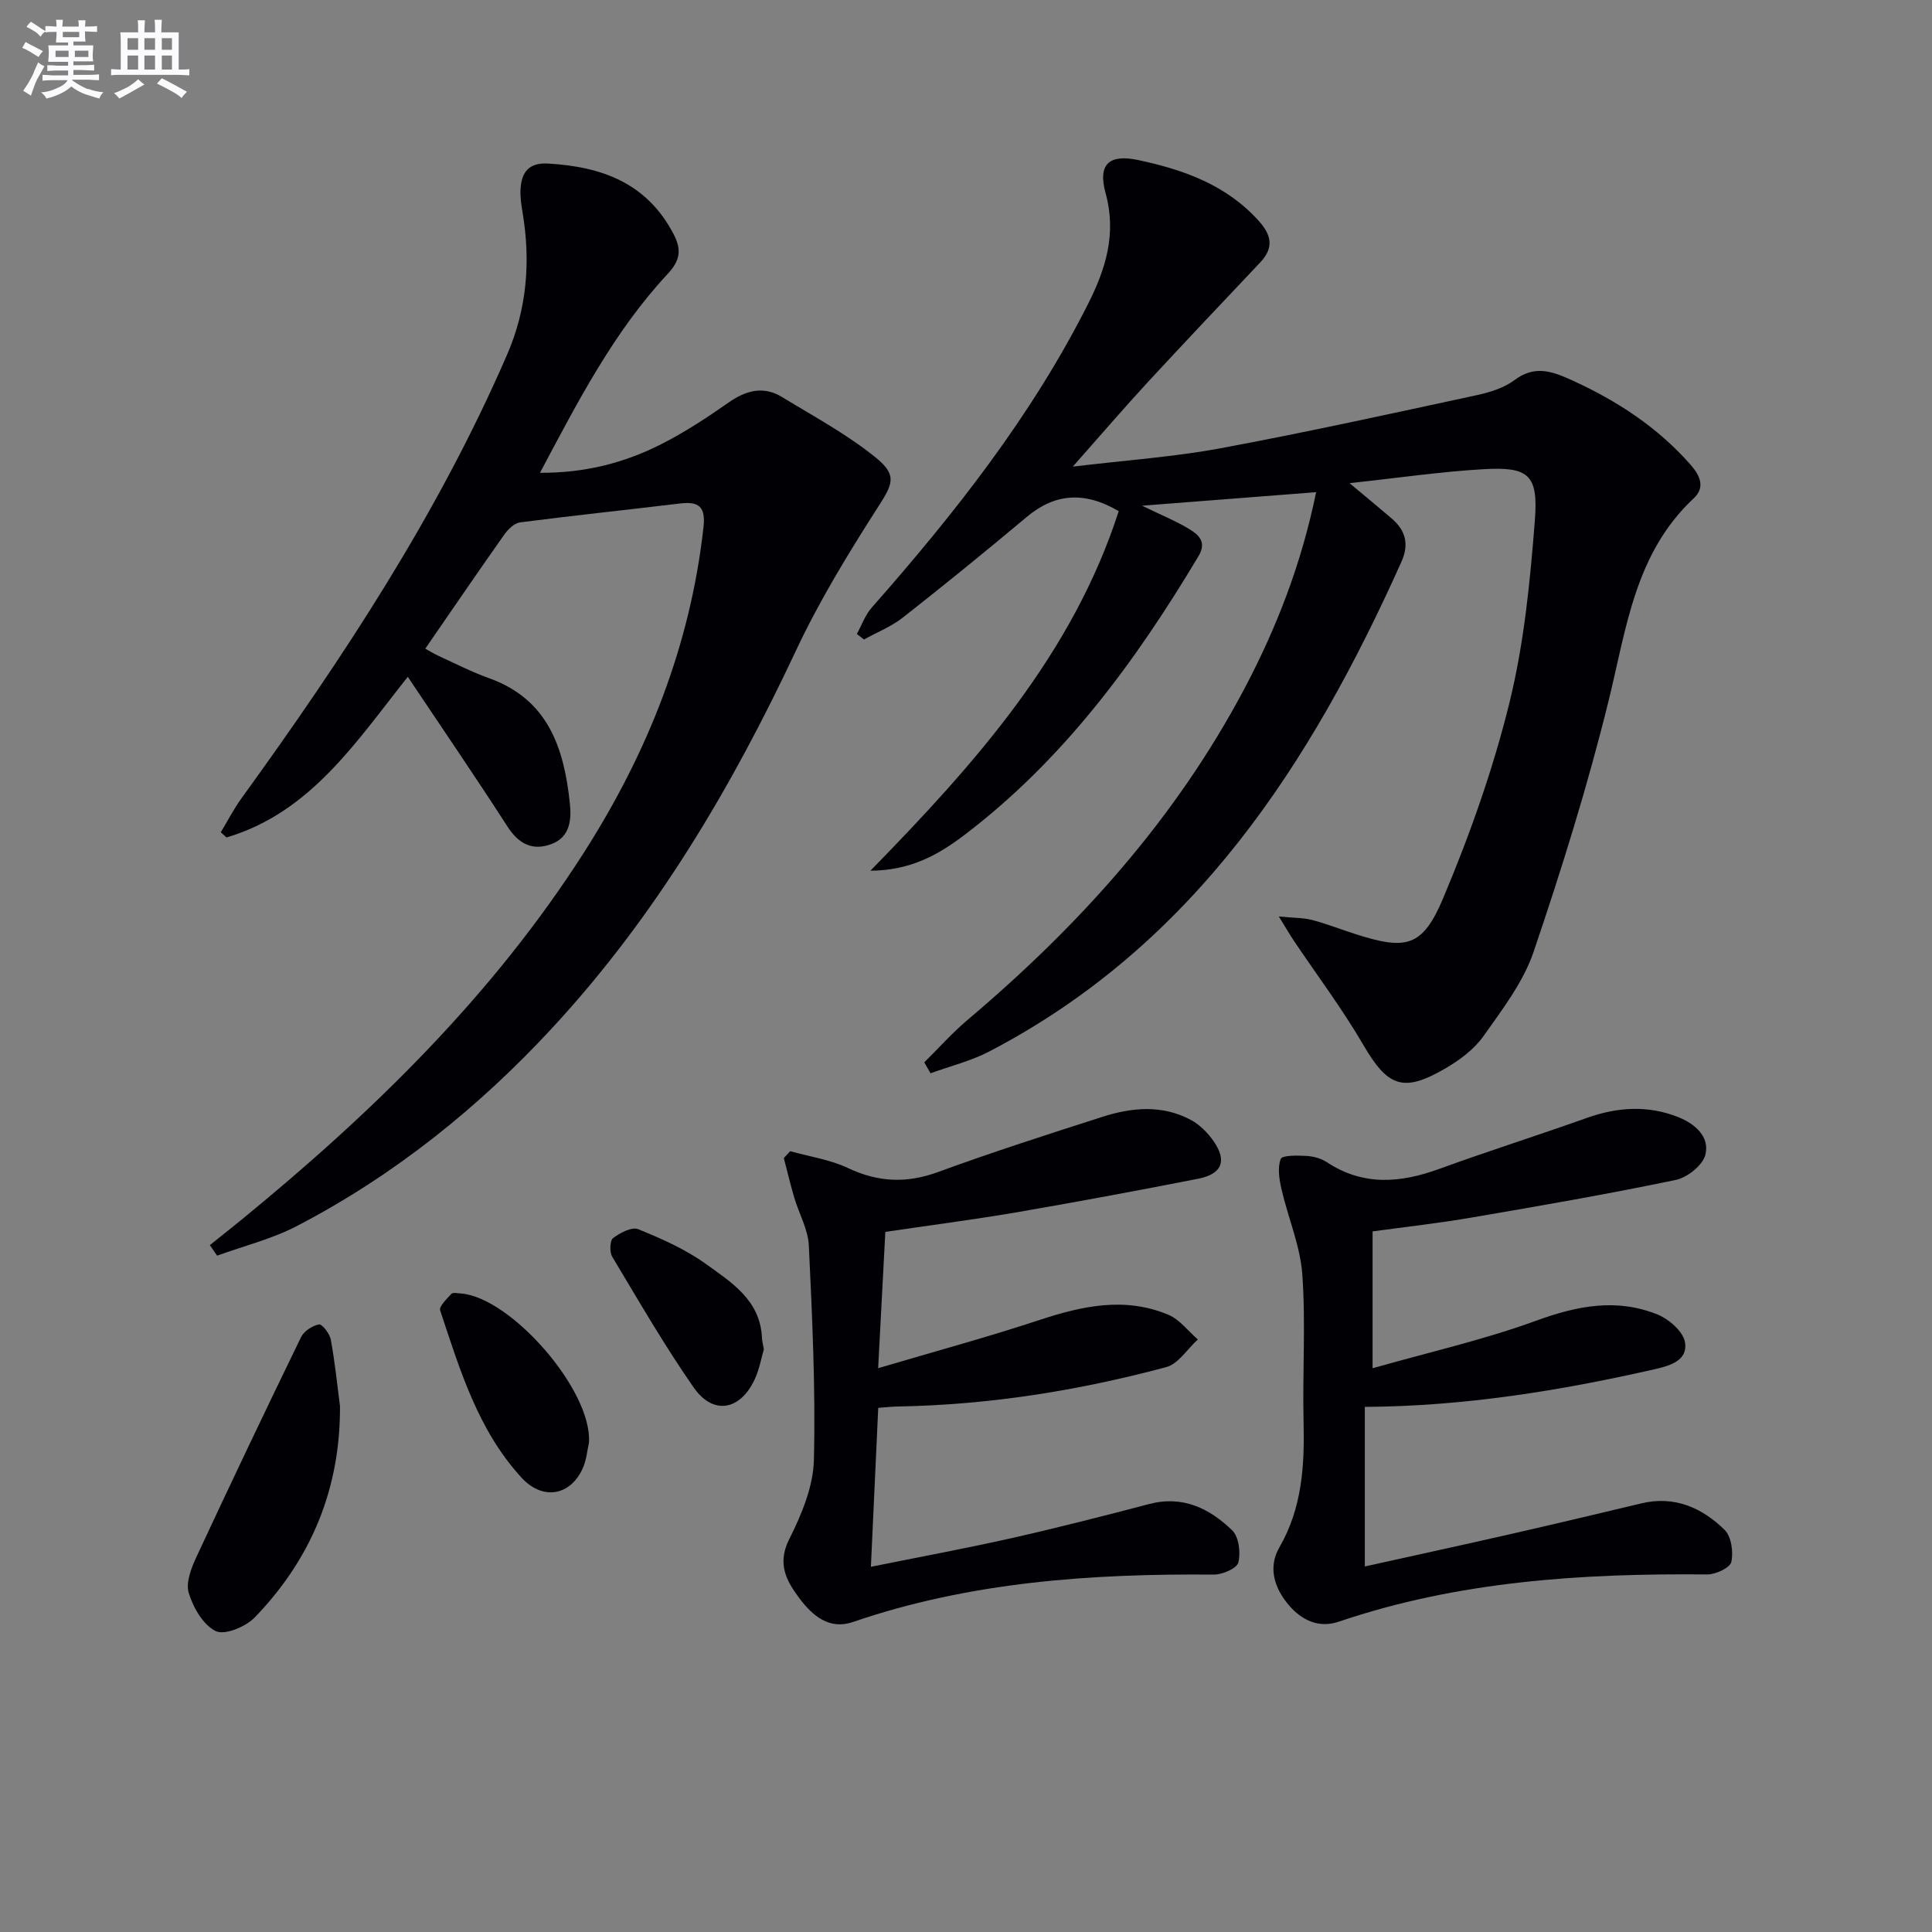
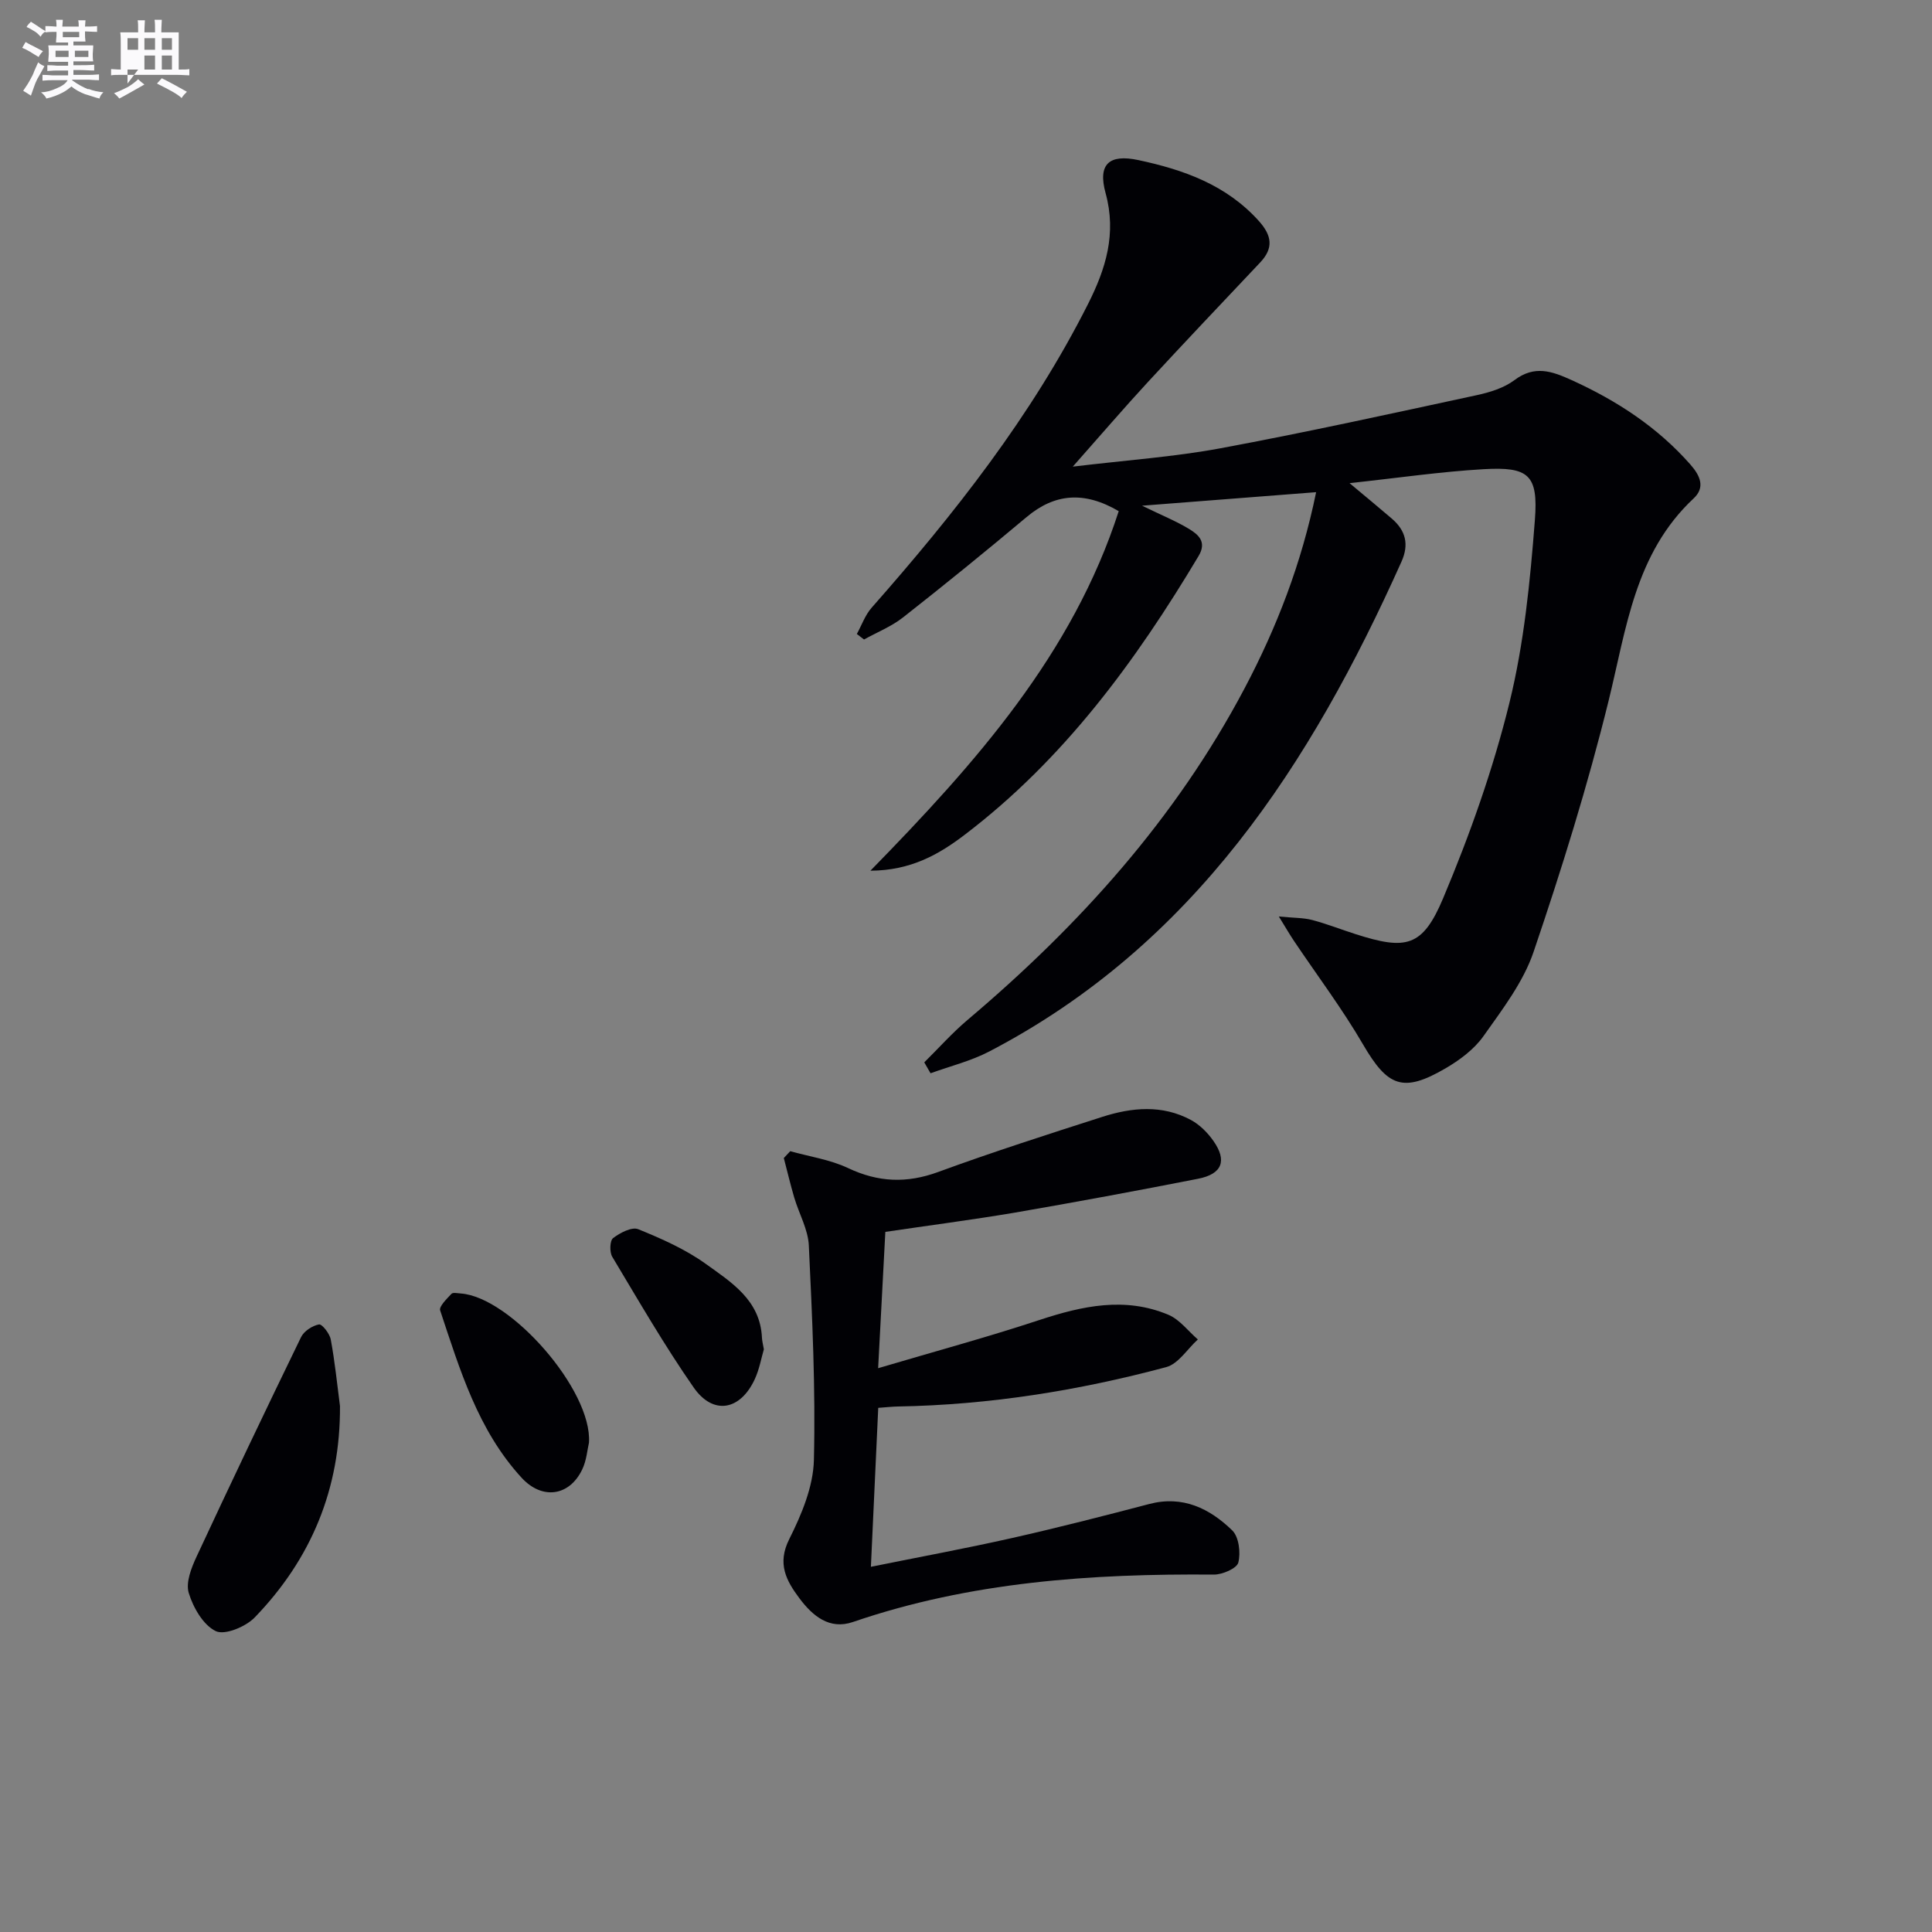
<svg xmlns="http://www.w3.org/2000/svg" enable-background="new 0 0 400 400" viewBox="0 0 400 400">
  <rect x="0" y="0" width="400" height="400" fill="#808080" stroke="none" />
  <g fill="#010105">
    <path d="m191.36 219.95c2.99-2.95 5.8-6.12 9-8.82 23.09-19.52 43.05-41.64 57.28-68.55 6.7-12.67 11.83-25.93 14.85-40.68-11.82.92-23.18 1.8-36.04 2.8 4.09 1.99 7.01 3.17 9.68 4.78 1.99 1.2 3.78 2.7 2.02 5.64-13.06 21.86-27.97 42.17-48.46 57.74-5.27 4.01-11.08 7.37-19.48 7.41 21.88-22.37 41.87-44.89 51.41-74.44-7.18-4.22-13.3-3.63-19.06 1.21-8.41 7.06-16.94 13.99-25.57 20.77-2.41 1.9-5.38 3.08-8.1 4.59-.5-.38-.99-.76-1.49-1.14 1.01-1.84 1.73-3.94 3.09-5.47 17.1-19.4 33.05-39.6 44.77-62.84 3.68-7.29 5.95-14.56 3.64-22.97-1.66-6.02.76-8.12 6.77-6.84 9.39 2 18.2 5.12 24.93 12.58 2.74 3.04 3.13 5.64.29 8.64-7.77 8.23-15.57 16.44-23.25 24.76-4.92 5.33-9.64 10.84-15.53 17.49 11.23-1.35 20.98-2.02 30.53-3.79 17.76-3.3 35.41-7.19 53.08-11 2.73-.59 5.66-1.49 7.83-3.12 4.18-3.14 7.75-1.86 11.85 0 9.37 4.26 17.76 9.73 24.6 17.5 2.04 2.32 3.07 4.74.65 6.99-12.18 11.39-13.91 26.9-17.61 41.91-4.32 17.54-9.71 34.84-15.52 51.95-2.13 6.29-6.48 11.95-10.39 17.48-1.94 2.74-4.96 4.98-7.92 6.7-8.76 5.09-11.92 3.73-16.99-4.96-4.32-7.42-9.52-14.32-14.32-21.47-.87-1.29-1.64-2.64-3.13-5.05 3.14.31 5.08.25 6.88.72 3.05.8 5.99 1.97 9 2.93 10.46 3.35 13.87 2.72 18.15-7.46 5.51-13.1 10.32-26.65 13.71-40.43 3.03-12.31 4.29-25.15 5.27-37.84.73-9.41-1.32-11.06-10.61-10.53-8.88.51-17.72 1.81-27.76 2.89 3.57 2.99 6.19 5.14 8.76 7.35 2.86 2.46 3.6 5.32 1.99 8.91-18.8 41.93-42.99 79.32-85.33 101.4-3.81 1.99-8.1 3.04-12.17 4.52-.42-.73-.86-1.5-1.3-2.26z" />
-     <path d="m111.8 97.89c9.38.04 17.47-2.07 25.03-5.89 4.87-2.46 9.49-5.49 13.97-8.63 3.63-2.54 7.22-3.54 11.11-1.17 6.6 4.03 13.52 7.74 19.47 12.59 4.58 3.73 3.34 5.6.19 10.52-6.06 9.47-11.97 19.16-16.74 29.32-13.29 28.33-29.04 54.97-50.37 78.06-15.38 16.65-32.86 30.66-52.98 41.14-5.17 2.69-11 4.13-16.53 6.14-.5-.73-1-1.45-1.5-2.18 2.11-1.69 4.23-3.37 6.32-5.07 27.2-22.23 52.19-46.52 71.22-76.36 13.13-20.59 21.94-42.76 24.66-67.2.48-4.26-.97-5.39-4.87-4.92-11.02 1.33-22.07 2.49-33.08 3.91-1.18.15-2.48 1.39-3.25 2.47-5.46 7.73-10.79 15.54-16.4 23.68.6.33 1.64.98 2.74 1.49 3.47 1.59 6.89 3.34 10.48 4.63 12.23 4.38 15.51 14.48 16.71 25.87.36 3.38.07 6.98-3.75 8.44-3.93 1.5-6.82.04-9.17-3.61-6.66-10.34-13.62-20.5-20.63-30.99-10.65 13.37-20.08 28.09-37.54 33.26-.39-.36-.79-.72-1.18-1.08 1.42-2.35 2.69-4.82 4.3-7.05 21.01-29.03 40.68-58.84 54.99-91.86 4.09-9.43 4.88-19.22 3.21-29.3-.27-1.63-.54-3.32-.44-4.96.21-3.44 1.67-5.5 5.67-5.28 11.09.63 20.45 3.98 26 14.57 1.74 3.32 1.37 5.52-1.23 8.31-11.11 11.93-18.5 26.25-26.41 41.15z" />
    <path d="m183.3 255.05c-.5 9.42-.97 18.36-1.49 28.22 11.62-3.44 22.61-6.42 33.4-9.98 8.89-2.93 17.72-4.85 26.69-1.08 2.34.98 4.08 3.37 6.1 5.11-2.17 1.97-4.04 5.06-6.56 5.73-18.17 4.87-36.68 7.82-55.54 8.15-1.14.02-2.28.15-4.07.28-.49 10.67-.98 21.22-1.52 32.91 10.13-2.05 19.68-3.81 29.14-5.94 9.54-2.15 19.02-4.58 28.48-7.06 6.96-1.83 12.52.93 17.19 5.46 1.38 1.34 1.78 4.62 1.26 6.66-.31 1.21-3.28 2.5-5.05 2.49-25.38-.21-50.47 1.5-74.75 9.82-4.86 1.67-8.35-1.28-11.06-4.9-2.72-3.64-4.68-7.16-2.11-12.27 2.55-5.08 4.97-10.86 5.1-16.39.36-14.78-.35-29.6-1.05-44.39-.16-3.35-2.04-6.6-3.02-9.92-.8-2.71-1.44-5.46-2.16-8.19.44-.47.88-.95 1.33-1.42 4.01 1.13 8.26 1.74 11.98 3.5 6.24 2.95 12.14 3.19 18.64.81 11.21-4.11 22.6-7.76 33.97-11.41 6.14-1.97 12.43-2.56 18.37.64 1.82.98 3.46 2.63 4.66 4.34 2.87 4.1 1.81 6.85-3.18 7.83-12.69 2.49-25.41 4.85-38.16 7.05-8.77 1.47-17.62 2.62-26.59 3.95z" />
-     <path d="m284.18 254.95v28.33c11.57-3.29 23.01-5.88 33.94-9.87 8.5-3.1 16.68-4.67 25.11-1.23 2.36.97 5.3 3.55 5.64 5.76.57 3.66-2.9 4.78-6.27 5.54-19.64 4.46-39.44 7.68-60.03 7.8v33.04c10.4-2.31 20.51-4.5 30.6-6.8 8.89-2.03 17.77-4.14 26.64-6.26 6.87-1.65 12.56.89 17.24 5.47 1.4 1.37 1.87 4.59 1.4 6.65-.28 1.22-3.24 2.61-4.98 2.59-25.89-.24-51.51 1.37-76.29 9.78-4.17 1.41-7.66-.32-10.28-3.35-2.99-3.46-4.46-7.81-2.03-12.01 4.73-8.18 5.24-16.95 5.02-26.04-.24-10.16.46-20.36-.26-30.48-.43-5.94-2.94-11.72-4.3-17.62-.47-2.06-.87-4.48-.17-6.3.31-.8 3.47-.73 5.31-.63 1.44.08 3.05.51 4.24 1.3 7.52 4.96 15.2 4.32 23.24 1.4 10.13-3.69 20.41-6.94 30.57-10.56 6.35-2.26 12.64-2.68 18.95-.17 3.47 1.39 6.54 4.03 5.61 7.79-.54 2.17-3.73 4.71-6.12 5.21-13.95 2.91-28 5.35-42.05 7.75-6.84 1.19-13.75 1.95-20.73 2.91z" />
    <path d="m70.39 291.11c.1 17.09-5.94 31.64-17.65 43.76-1.86 1.93-6.19 3.73-8.06 2.84-2.6-1.25-4.68-4.87-5.6-7.9-.66-2.17.54-5.22 1.63-7.55 7.07-15.2 14.29-30.34 21.62-45.42.61-1.25 2.33-2.37 3.71-2.63.63-.12 2.22 1.9 2.44 3.12.85 4.56 1.31 9.18 1.91 13.78z" />
    <path d="m121.94 298.69c-.34 1.42-.49 3.68-1.41 5.57-2.66 5.53-8.29 6.31-12.53 1.7-9.05-9.84-12.78-22.37-16.87-34.65-.27-.82 1.37-2.4 2.33-3.43.31-.34 1.27-.12 1.93-.08 10.27.72 27.26 20.01 26.55 30.89z" />
    <path d="m158.15 279.36c-.53 1.8-.93 4.12-1.88 6.18-3.01 6.51-8.63 7.52-12.67 1.7-6.06-8.71-11.38-17.93-16.84-27.04-.58-.97-.51-3.33.17-3.86 1.44-1.1 3.88-2.38 5.2-1.85 4.85 1.97 9.77 4.15 13.99 7.18 5.28 3.8 11.25 7.49 11.63 15.22.02.68.2 1.32.4 2.47z" />
  </g>
  <path d="m6.8 9.5c.6.3 1.3.7 2.1 1.1-.4.4-.7.8-.9 1.2-.7-.4-1.3-.8-1.8-1.1s-1.1-.6-1.6-.8c.2-.4.5-.8.7-1.2.4.2.8.5 1.5.8zm.9 6.9c-.3.6-.5 1.1-.7 1.7s-.4 1.1-.6 1.7c-.6-.4-1.1-.7-1.6-1 .7-1 1.2-1.8 1.5-2.4.3-.5.6-1.1.8-1.7.3-.6.5-1.2.8-1.8.3.3.8.6 1.3.8-.7 1.3-1.2 2.2-1.5 2.7zm.1-11c.4.3 1 .7 1.7 1.1-.5.2-.8.6-1.1 1.1-.5-.6-1-1-1.4-1.2s-.9-.6-1.5-.8c.2-.4.5-.7.9-1.1.5.3.9.6 1.4.9zm10.5 13c1 .4 2 .6 3.1.7-.4.4-.7.8-.8 1.3-.9-.2-1.9-.6-3-.9-1-.4-2-.9-2.8-1.6-.5.4-1.1.9-1.9 1.3s-1.9.9-3.3 1.2c-.1-.3-.5-.8-1.1-1.3 1 0 2.1-.3 3.2-.8 1.2-.5 1.9-1 2.3-1.7h-3.2c-.4 0-1 0-2 .1v-1.2c1 0 1.7.1 2 .1h3.3v-1h-2.3c-.2 0-.9 0-2 .1v-1.2c1.2 0 1.9.1 2 .1h2.3v-.8h-4.1c0-.7.1-1.2.1-1.6 0-.5 0-1.1-.1-1.8h4.1v-.6h-2.5c0-.6.1-1.1.1-1.6v-.6h-.5c-.4 0-1 0-1.8.1v-1.3c1.2 0 1.9.1 2.1.1h.2c0-.3 0-.8-.1-1.4h1.4c0 .6-.1 1-.1 1.4h3.4c0-.4 0-.8-.1-1.3h1.5c0 .4-.1.9-.1 1.3.7 0 1.5 0 2.5-.1v1.2c-1 0-1.8-.1-2.5-.1v.6c0 .3 0 .8.1 1.5h-2.5v.8h4.1c0 .7-.1 1.3-.1 1.8s0 1 .1 1.5h-4.1v.8h1.4c.8 0 1.8 0 2.9-.1v1.2c-1 0-1.9-.1-2.8-.1h-1.5v1h3.2c.3 0 1 0 2.1-.1v1.2c-1.1 0-1.8-.1-2.1-.1h-3.4l-.1.1c1.4 1 2.4 1.5 3.4 1.9zm-4.1-6.6v-1.3h-2.7v1.3zm2.2-4.1v-1.1h-3.4v1.1zm1.9 4.1v-1.3h-2.8v1.3z" fill="#fbfafc" />
-   <path d="m37 6.7v2.3 5.4c1 0 1.8 0 2.2-.1v1.3c-.6 0-1.5-.1-2.5-.1h-11.9c-.7 0-1.3 0-1.8.1v-1.3c.5 0 1.1.1 2 .1v-5.2c0-1 0-1.8-.1-2.5h3.7c0-1.3 0-2.1-.1-2.5h1.5c0 .4-.1 1.3-.1 2.5h2.2c0-1.2 0-2.1-.1-2.6h1.5c0 .4-.1 1.3-.1 2.6zm-12.3 13.7c-.3-.4-.7-.8-1.1-1.1 1.1-.4 2.1-.9 2.9-1.3.8-.5 1.5-1 2.1-1.6.4.4.9.8 1.3 1.1-2.5 1.4-4.2 2.4-5.2 2.9zm3.9-10.1v-2.4h-2.2v2.4zm0 4.1v-2.9h-2.2v2.9zm3.5-4.1v-2.4h-2.2v2.4zm0 4.1v-2.9h-2.2v2.9zm.4 2.9 1-1.1c.6.3 1.4.7 2.5 1.3s2 1.1 2.7 1.5c-.4.4-.8.8-1.1 1.3-.8-.8-2.5-1.7-5.1-3zm3.1-7v-2.4h-2.1v2.4zm0 4.1v-2.9h-2.1v2.9z" fill="#fbfafc" />
+   <path d="m37 6.7v2.3 5.4c1 0 1.8 0 2.2-.1v1.3c-.6 0-1.5-.1-2.5-.1h-11.9c-.7 0-1.3 0-1.8.1v-1.3c.5 0 1.1.1 2 .1v-5.2c0-1 0-1.8-.1-2.5h3.7c0-1.3 0-2.1-.1-2.5h1.5c0 .4-.1 1.3-.1 2.5h2.2c0-1.2 0-2.1-.1-2.6h1.5c0 .4-.1 1.3-.1 2.6zm-12.3 13.7c-.3-.4-.7-.8-1.1-1.1 1.1-.4 2.1-.9 2.9-1.3.8-.5 1.5-1 2.1-1.6.4.4.9.8 1.3 1.1-2.5 1.4-4.2 2.4-5.2 2.9zm3.9-10.1v-2.4h-2.2v2.4zm0 4.1h-2.2v2.9zm3.5-4.1v-2.4h-2.2v2.4zm0 4.1v-2.9h-2.2v2.9zm.4 2.9 1-1.1c.6.3 1.4.7 2.5 1.3s2 1.1 2.7 1.5c-.4.4-.8.8-1.1 1.3-.8-.8-2.5-1.7-5.1-3zm3.1-7v-2.4h-2.1v2.4zm0 4.1v-2.9h-2.1v2.9z" fill="#fbfafc" />
</svg>